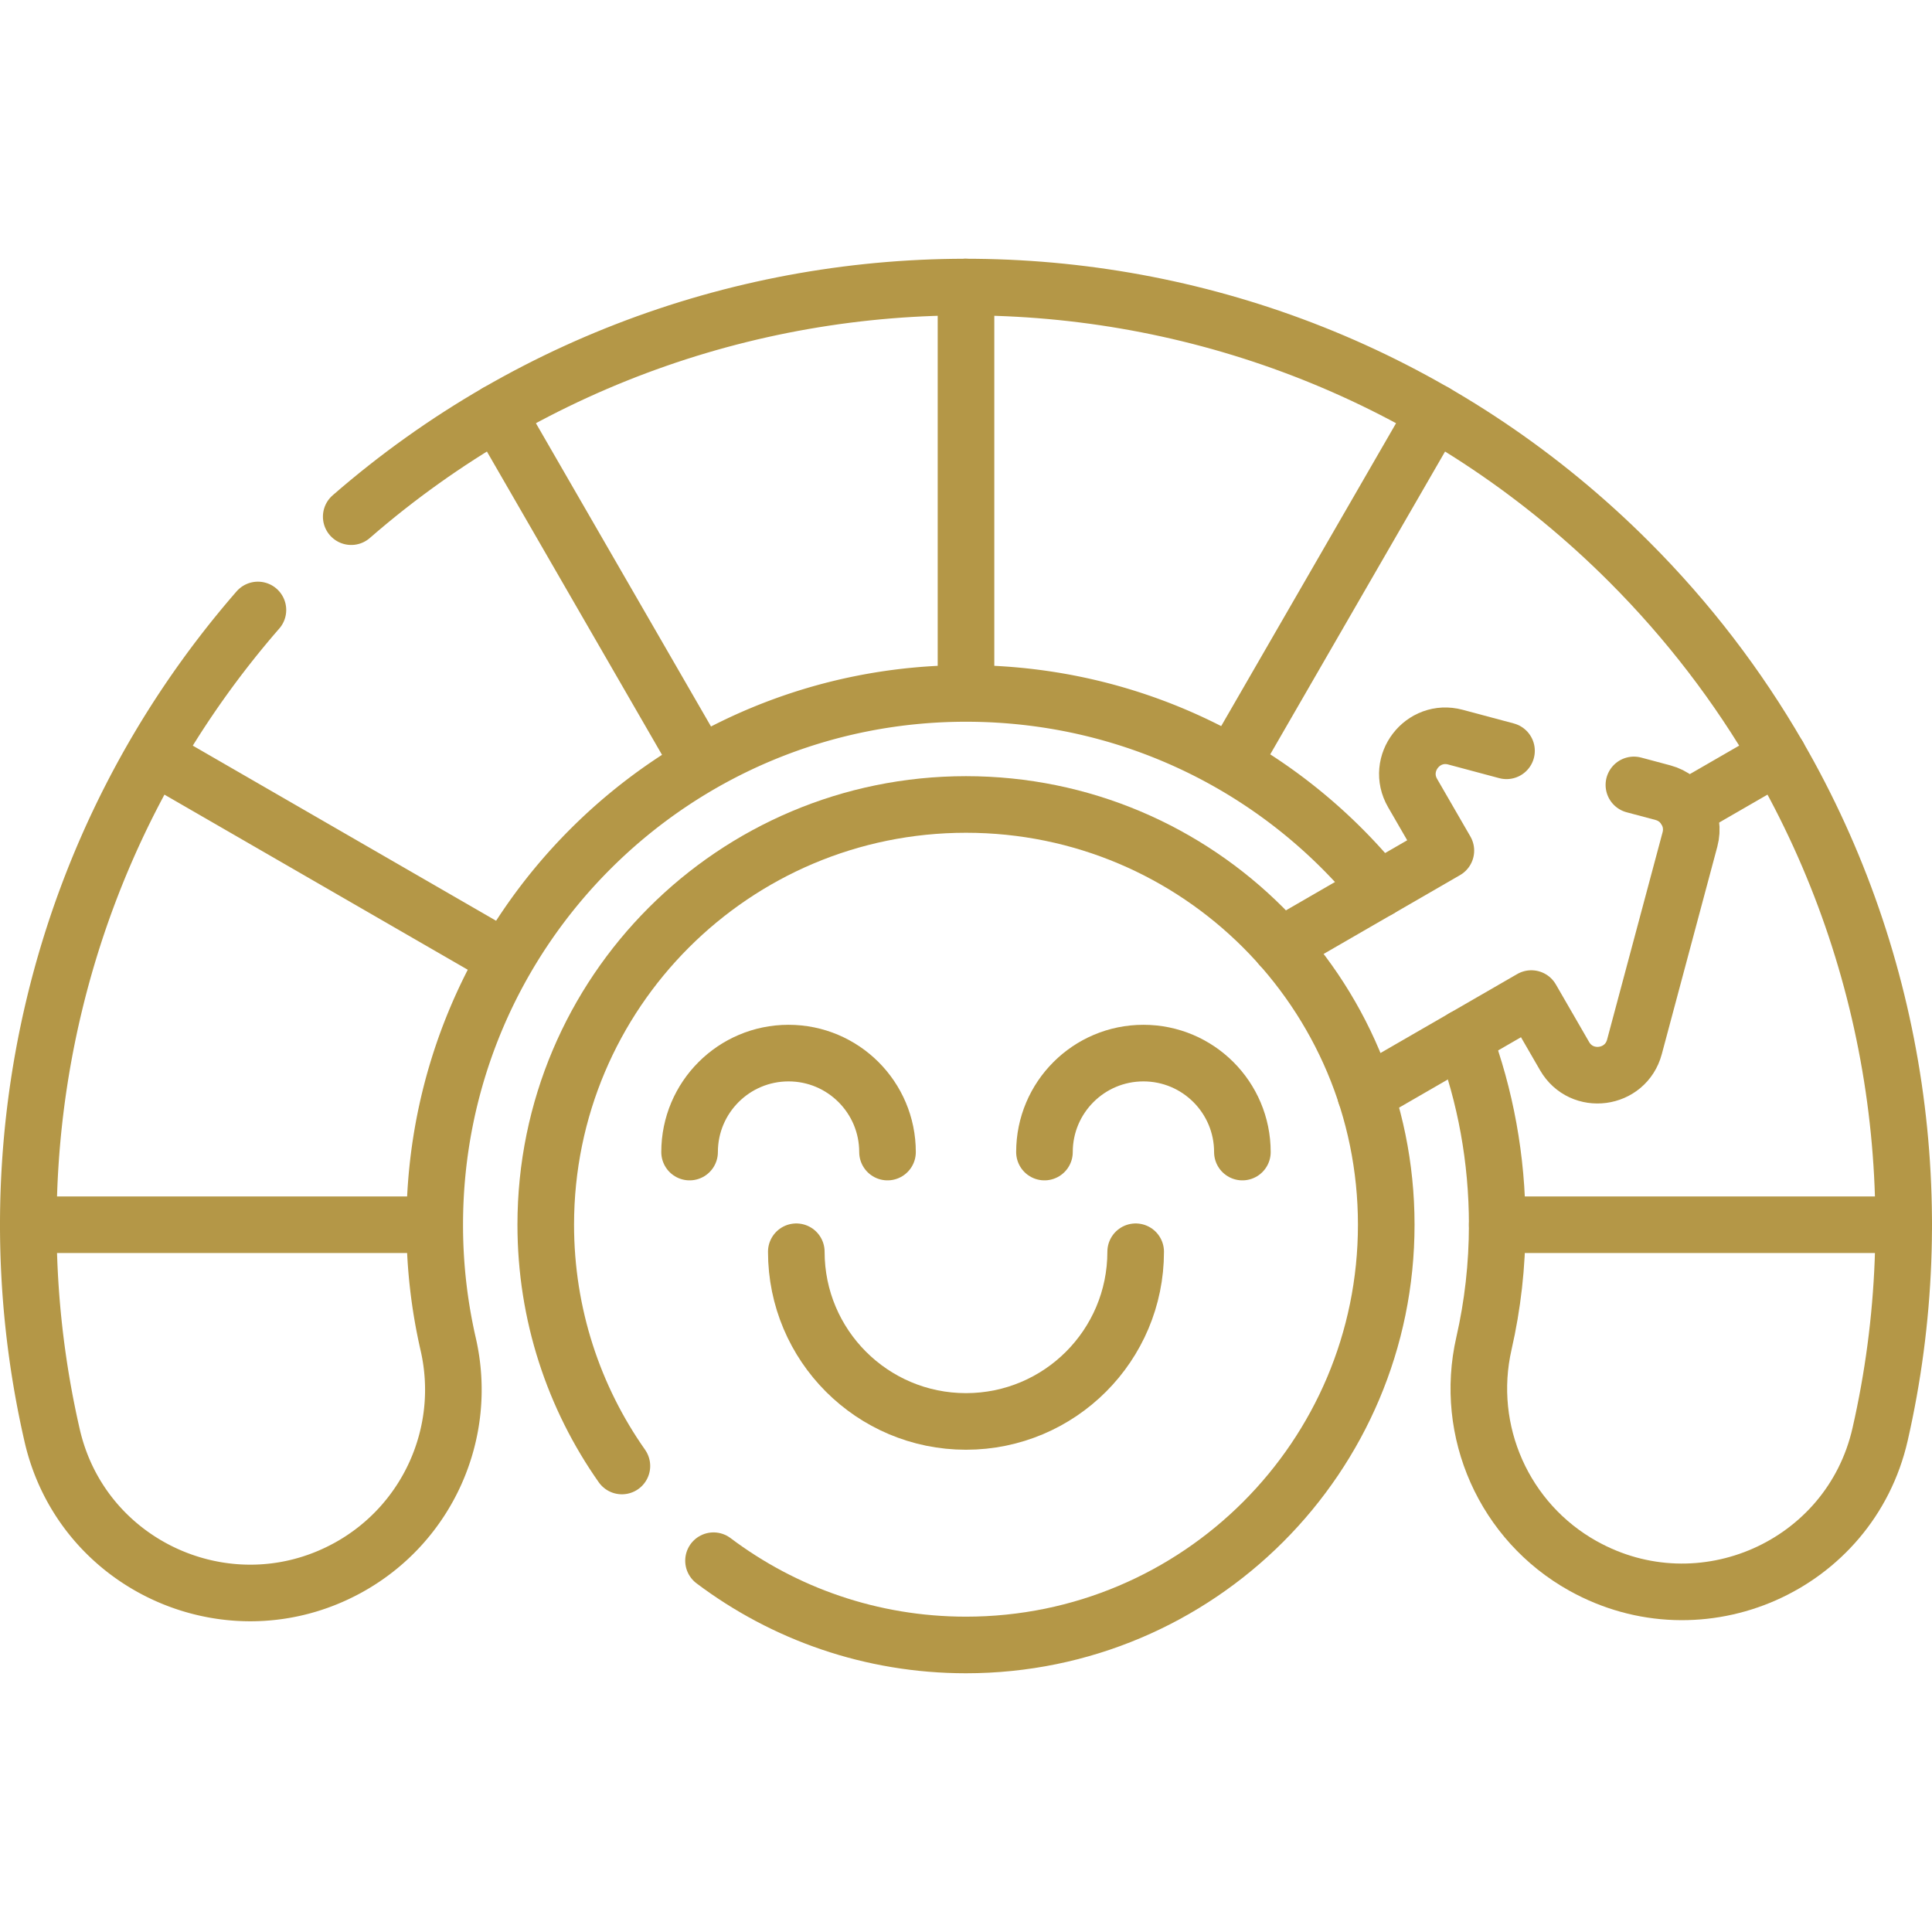
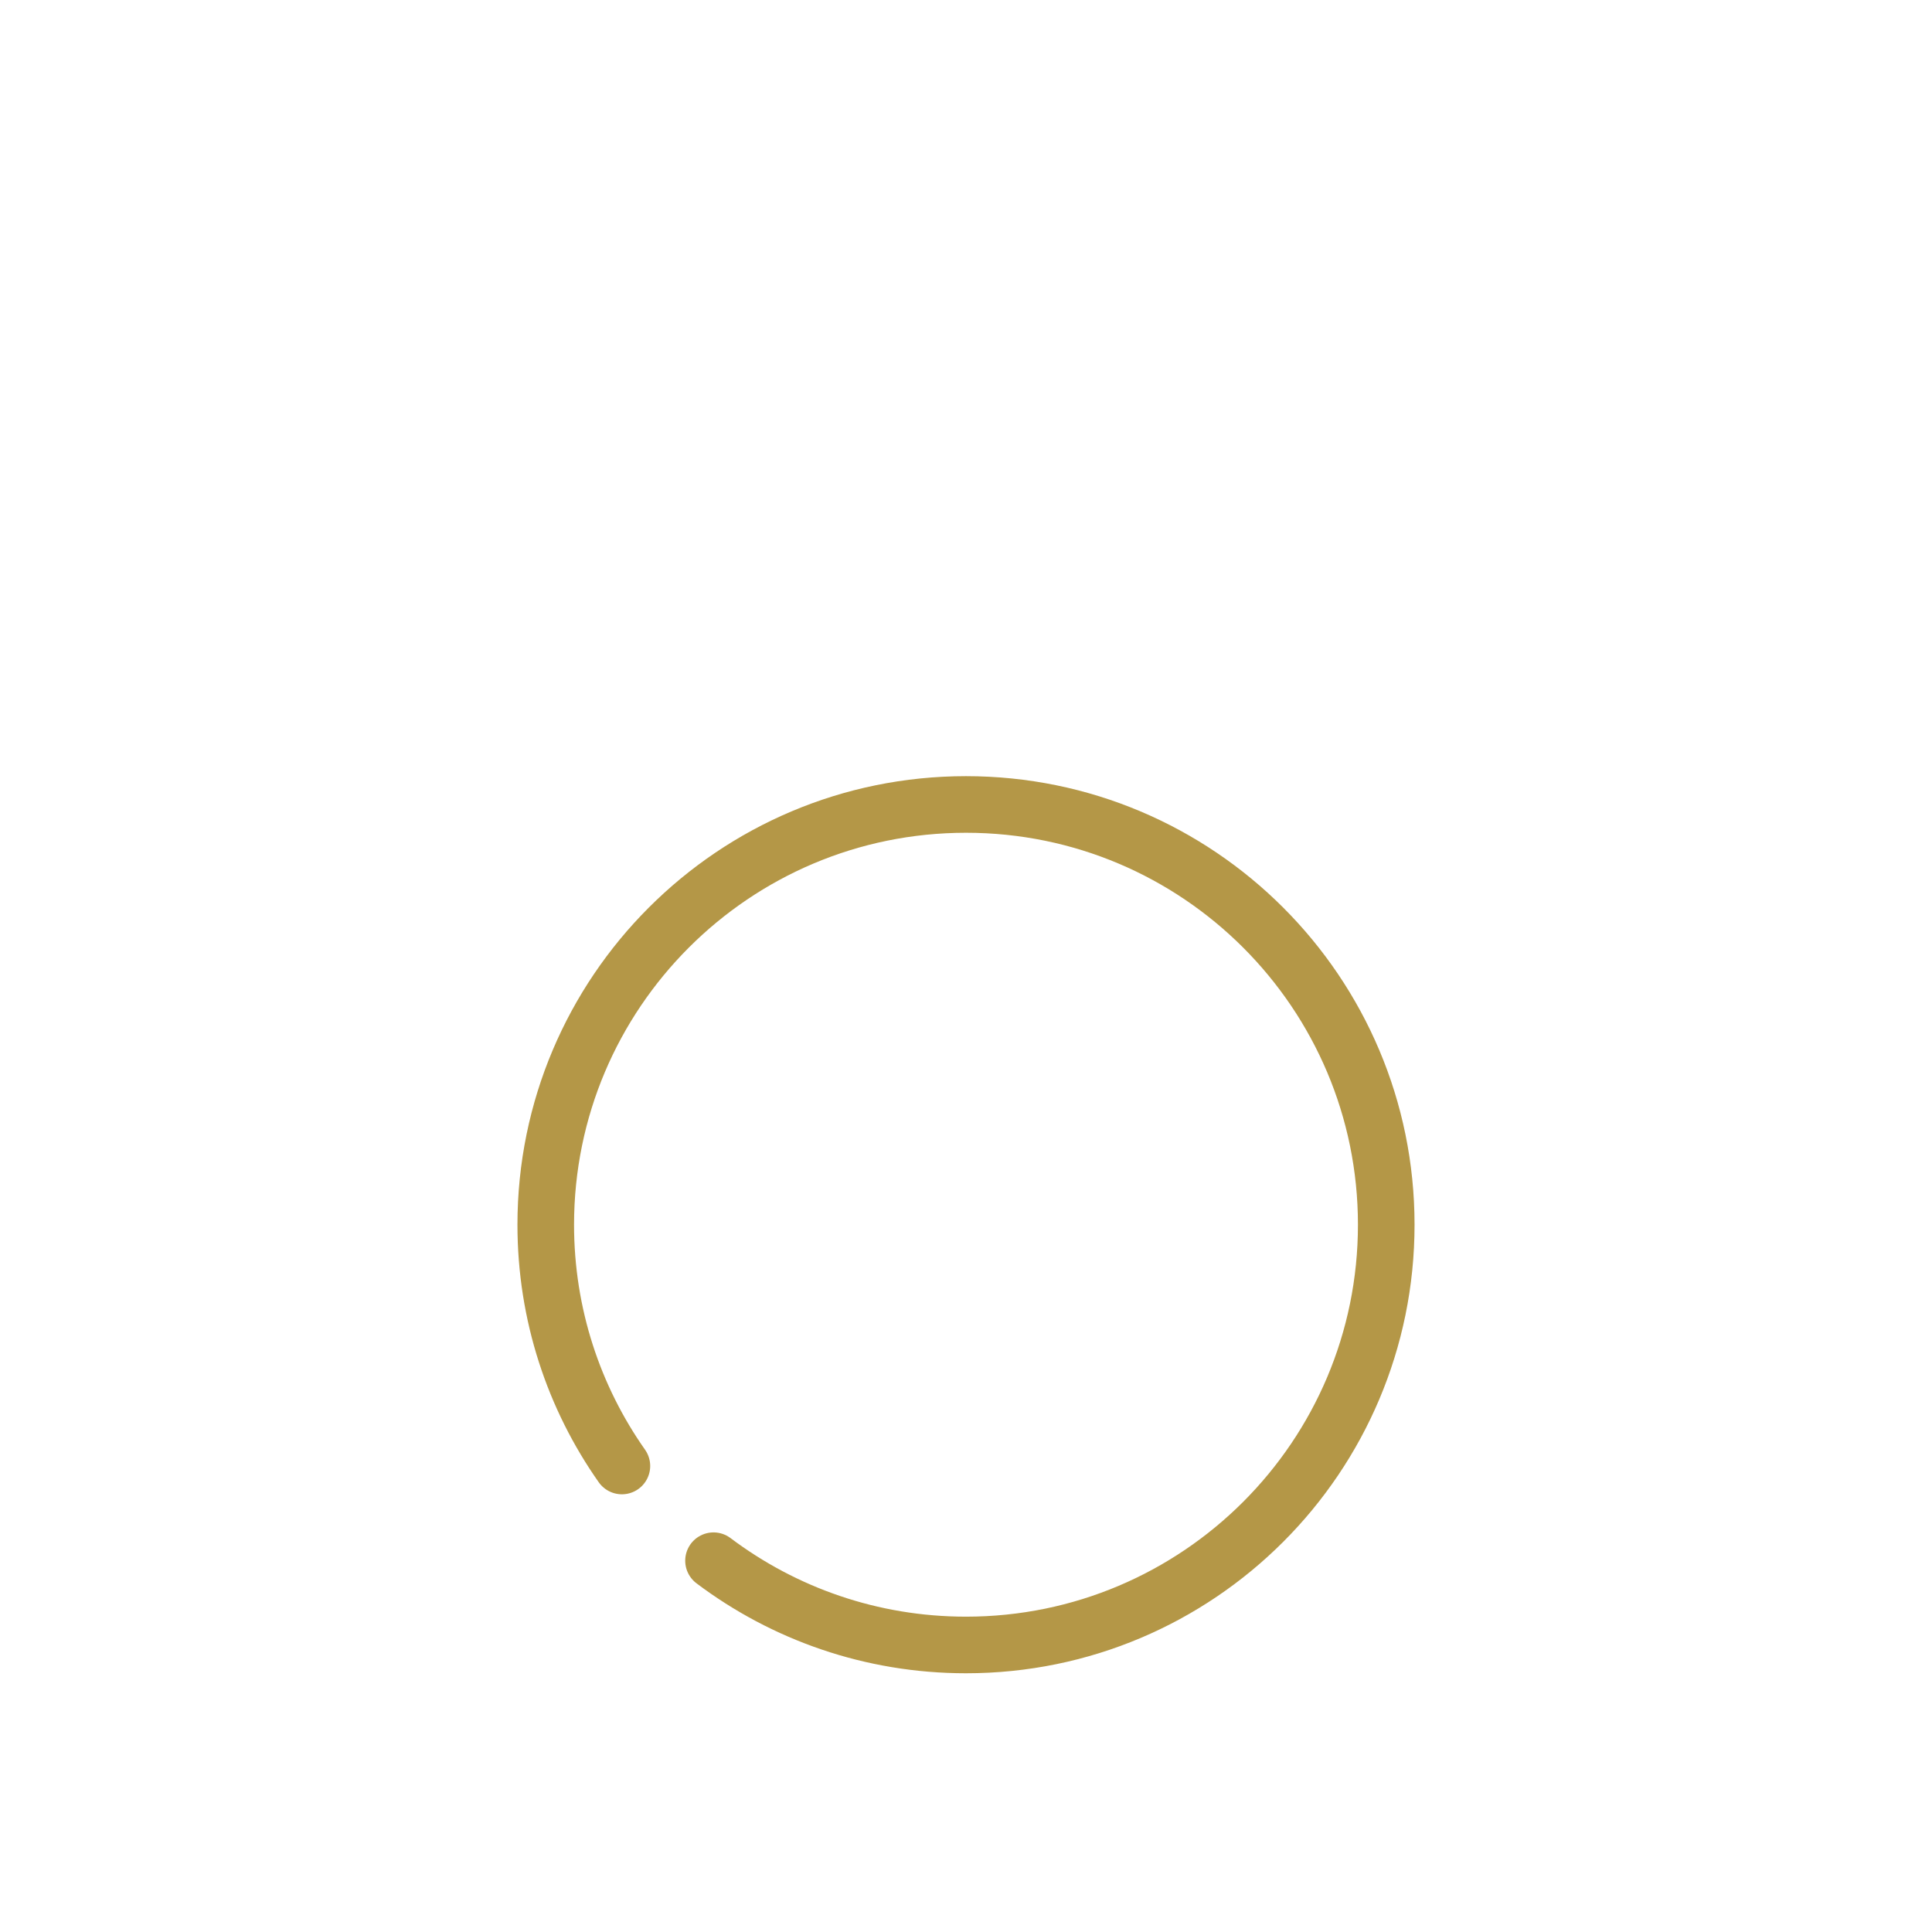
<svg xmlns="http://www.w3.org/2000/svg" version="1.1" width="512" height="512" x="0" y="0" viewBox="0 0 511.998 511.998" style="enable-background:new 0 0 512 512" xml:space="preserve" class="">
  <g>
-     <path d="M93.078 136.921c97.61-84.93 245.74-80.95 338.63 11.93 15.73 15.73 28.91 33.04 39.54 51.43 31.78 54.96 40.78 119.48 26.99 179.86-7.98 34.94-47.41 52.32-78.71 34.85h-.01c-20.88-11.65-31.58-35.67-26.26-58.98 2.31-10.11 3.52-20.63 3.52-31.44 0-17.47-3.14-34.18-8.89-49.58" style="stroke-width:15;stroke-linecap:round;stroke-linejoin:round;stroke-miterlimit:10;" fill="none" stroke="#b49747" stroke-width="15" stroke-linecap="round" stroke-linejoin="round" stroke-miterlimit="10" data-original="#000000" opacity="1" class="" />
-     <path d="M68.348 161.651c-53.65 61.66-71.82 143.47-54.52 218.79 5.87 25.54 28.51 41.71 52.52 41.71 8.72 0 17.63-2.14 25.97-6.74 21.04-11.61 31.84-35.75 26.46-59.18a141.205 141.205 0 0 1-3.57-31.66c0-78.11 63.6-141.36 141.84-140.8 43.9.33 82.82 20.45 108.35 51.92M256 183.773V76.068M185.588 202.616l-53.863-93.299M134.049 254.154 40.75 200.292M504.498 324.566H396.783M115.206 324.566H7.501M471.248 200.281l-24.59 14.2M380.274 109.307l-53.802 93.188" style="stroke-width:15;stroke-linecap:round;stroke-linejoin:round;stroke-miterlimit:10;" fill="none" stroke="#b49747" stroke-width="15" stroke-linecap="round" stroke-linejoin="round" stroke-miterlimit="10" data-original="#000000" opacity="1" class="" />
-     <path d="m339.368 250.731 43.8-25.31-8.82-15.26c-4.5-7.79 2.67-17.14 11.36-14.81l13.53 3.62M432.998 208.011l7.71 2.06c5.39 1.44 8.59 6.98 7.15 12.37l-14.72 55c-2.33 8.69-14 10.24-18.51 2.44l-8.81-15.25-43.93 25.37M235.199 305.307c0-14.484-11.742-26.226-26.226-26.226-14.484 0-26.226 11.742-26.226 26.226M329.245 305.307c0-14.484-11.742-26.226-26.226-26.226-14.484 0-26.226 11.742-26.226 26.226M211.027 331.725c0 24.836 20.133 44.969 44.969 44.969s44.969-20.133 44.969-44.969" style="stroke-width:15;stroke-linecap:round;stroke-linejoin:round;stroke-miterlimit:10;" fill="none" stroke="#b49747" stroke-width="15" stroke-linecap="round" stroke-linejoin="round" stroke-miterlimit="10" data-original="#000000" opacity="1" class="" />
    <path d="M189.088 413.601c18.63 14.02 41.8 22.33 66.91 22.33 61.51 0 111.37-49.86 111.37-111.37 0-61.5-49.86-111.37-111.37-111.37s-111.37 49.87-111.37 111.37c0 23.8 7.46 45.85 20.18 63.94" style="stroke-width:15;stroke-linecap:round;stroke-linejoin:round;stroke-miterlimit:10;" fill="none" stroke="#b49747" stroke-width="15" stroke-linecap="round" stroke-linejoin="round" stroke-miterlimit="10" data-original="#000000" opacity="1" class="" />
  </g>
</svg>